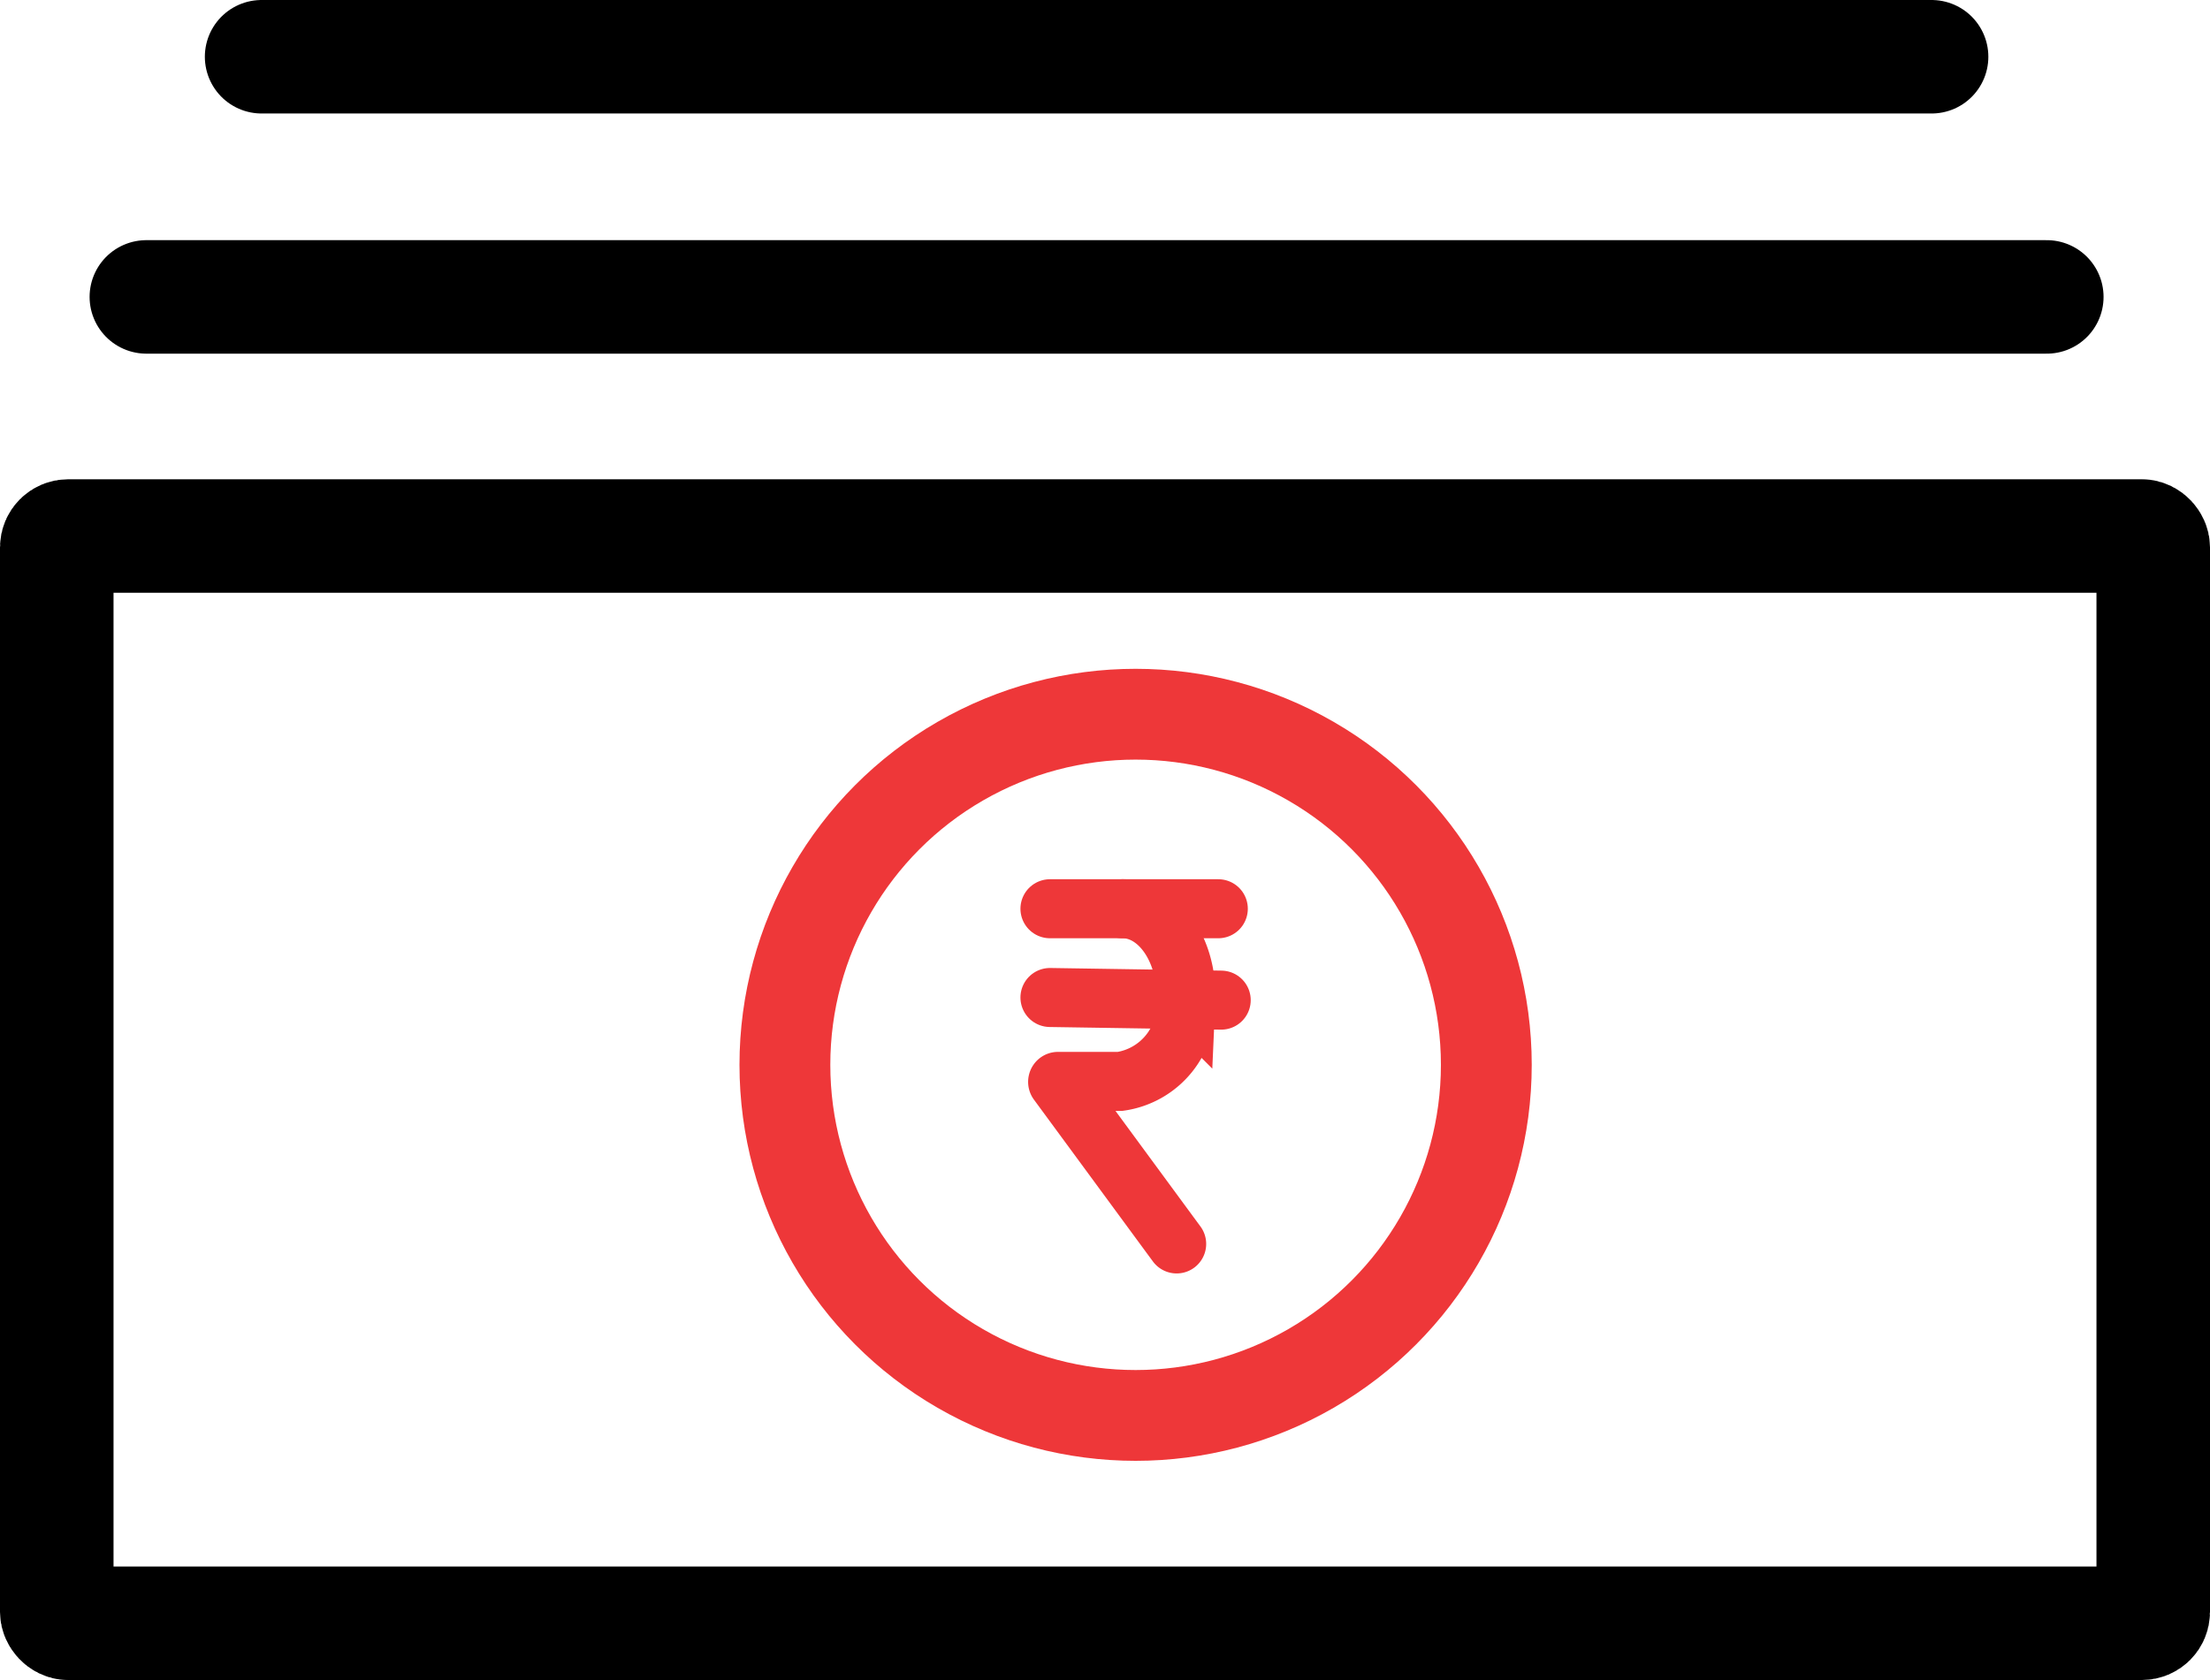
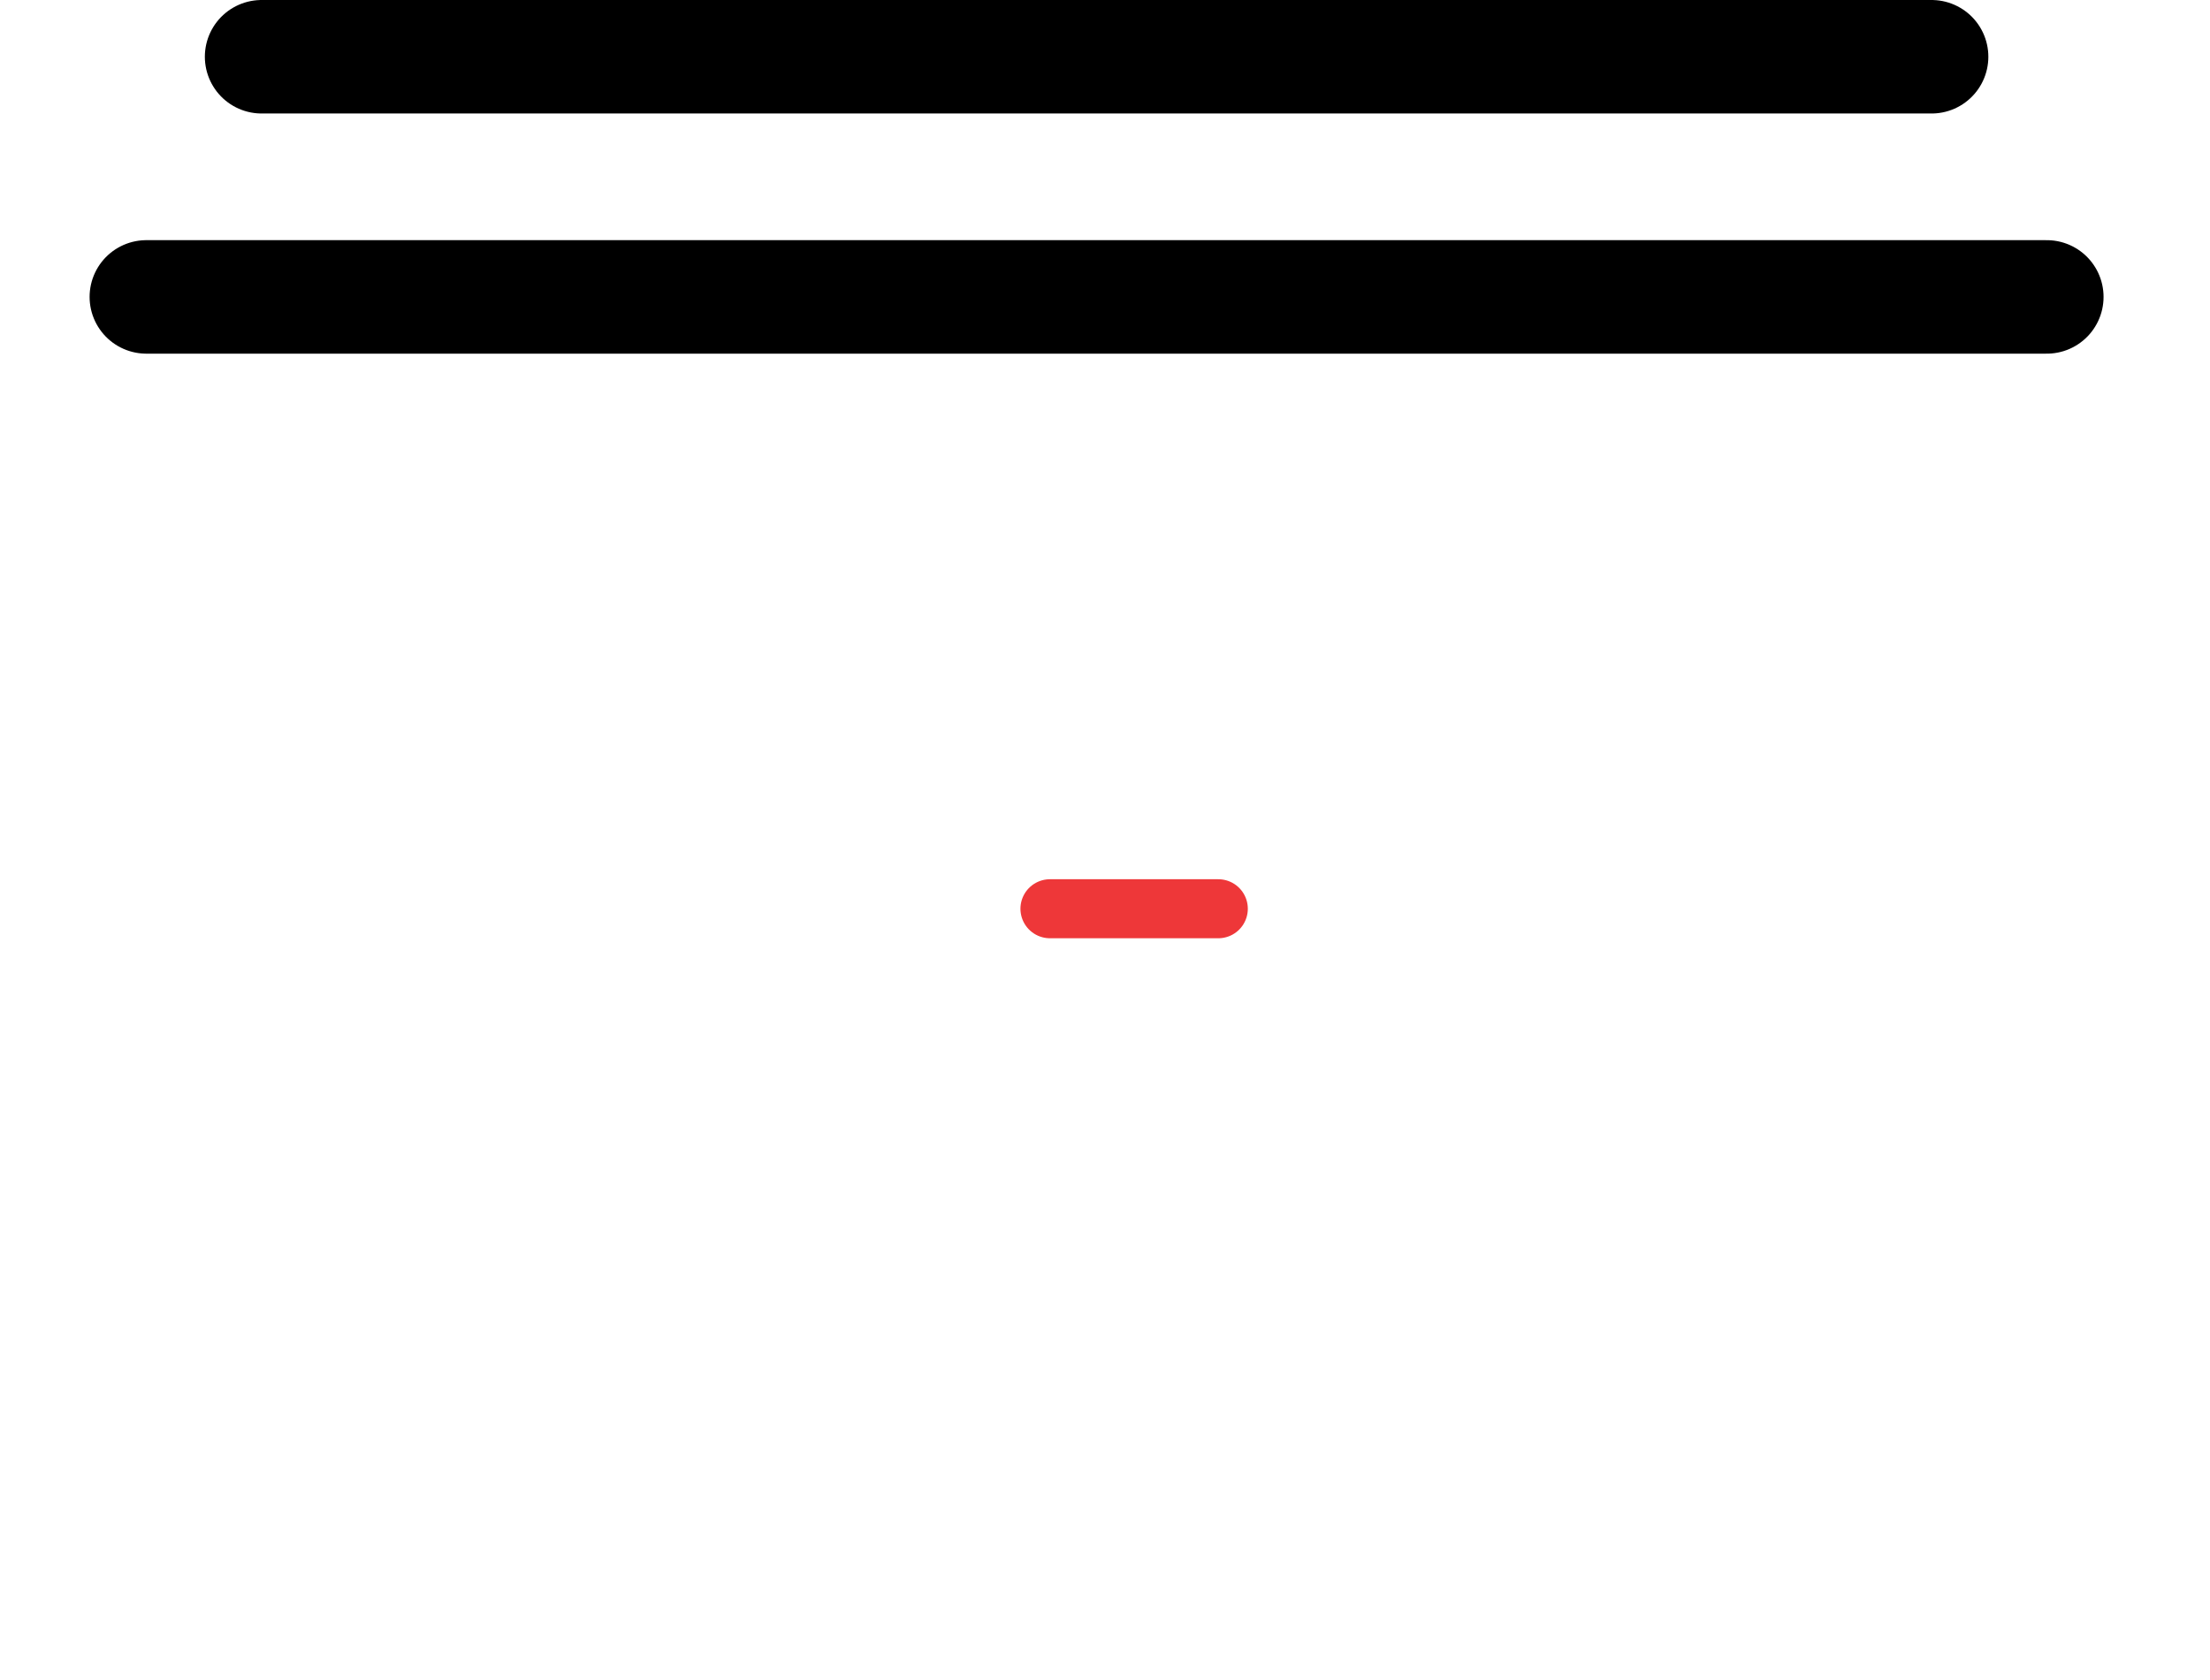
<svg xmlns="http://www.w3.org/2000/svg" width="48.666" height="37.006" viewBox="0 0 48.666 37.006">
  <g id="Group_69015" data-name="Group 69015" transform="translate(-2600 -4825.742)">
    <g id="Group_69011" data-name="Group 69011" transform="translate(2600 4836.299)">
      <g id="Rectangle_19724" data-name="Rectangle 19724" transform="translate(0 0)" fill="none" stroke="#000" stroke-width="2.5">
        <rect width="48.666" height="26.449" rx="1" stroke="none" />
-         <rect x="1.25" y="1.25" width="46.166" height="23.949" rx="0.25" fill="none" />
      </g>
      <g id="Group_65677" data-name="Group 65677" transform="translate(16.284 4.175)">
        <g id="Ellipse_64861" data-name="Ellipse 64861" transform="translate(0 0)" fill="none" stroke="#ee3739" stroke-linecap="round" stroke-linejoin="round" stroke-width="2">
-           <circle cx="8.723" cy="8.723" r="8.723" stroke="none" />
-           <circle cx="8.723" cy="8.723" r="7.723" fill="none" />
-         </g>
+           </g>
        <g id="Group_68998" data-name="Group 68998" transform="translate(6.837 5.285)">
          <line id="Line_36" data-name="Line 36" x2="3.707" transform="translate(0 0)" fill="none" stroke="#ee3739" stroke-linecap="round" stroke-miterlimit="10" stroke-width="1.3" />
-           <line id="Line_37" data-name="Line 37" x2="3.771" y2="0.058" transform="translate(0 1.955)" fill="none" stroke="#ee3739" stroke-linecap="round" stroke-linejoin="round" stroke-width="1.3" />
-           <path id="Path_2083" data-name="Path 2083" d="M1089.193,276.665c.8,0,1.44.916,1.391,2.019a1.692,1.692,0,0,1-1.445,1.784h-1.369c-.007,0-.01.011-.006.017l2.454,3.339.165.224" transform="translate(-1087.593 -276.665)" fill="none" stroke="#ee3739" stroke-linecap="round" stroke-miterlimit="10" stroke-width="1.3" />
        </g>
      </g>
    </g>
    <path id="Path_84973" data-name="Path 84973" d="M2605,4832.992h41.849" transform="translate(-1.777 -0.71)" fill="none" stroke="#000" stroke-linecap="round" stroke-width="2.5" />
    <path id="Path_84974" data-name="Path 84974" d="M2605,4832.992h36.774" transform="translate(0.761 -6)" fill="none" stroke="#000" stroke-linecap="round" stroke-width="2.5" />
  </g>
</svg>